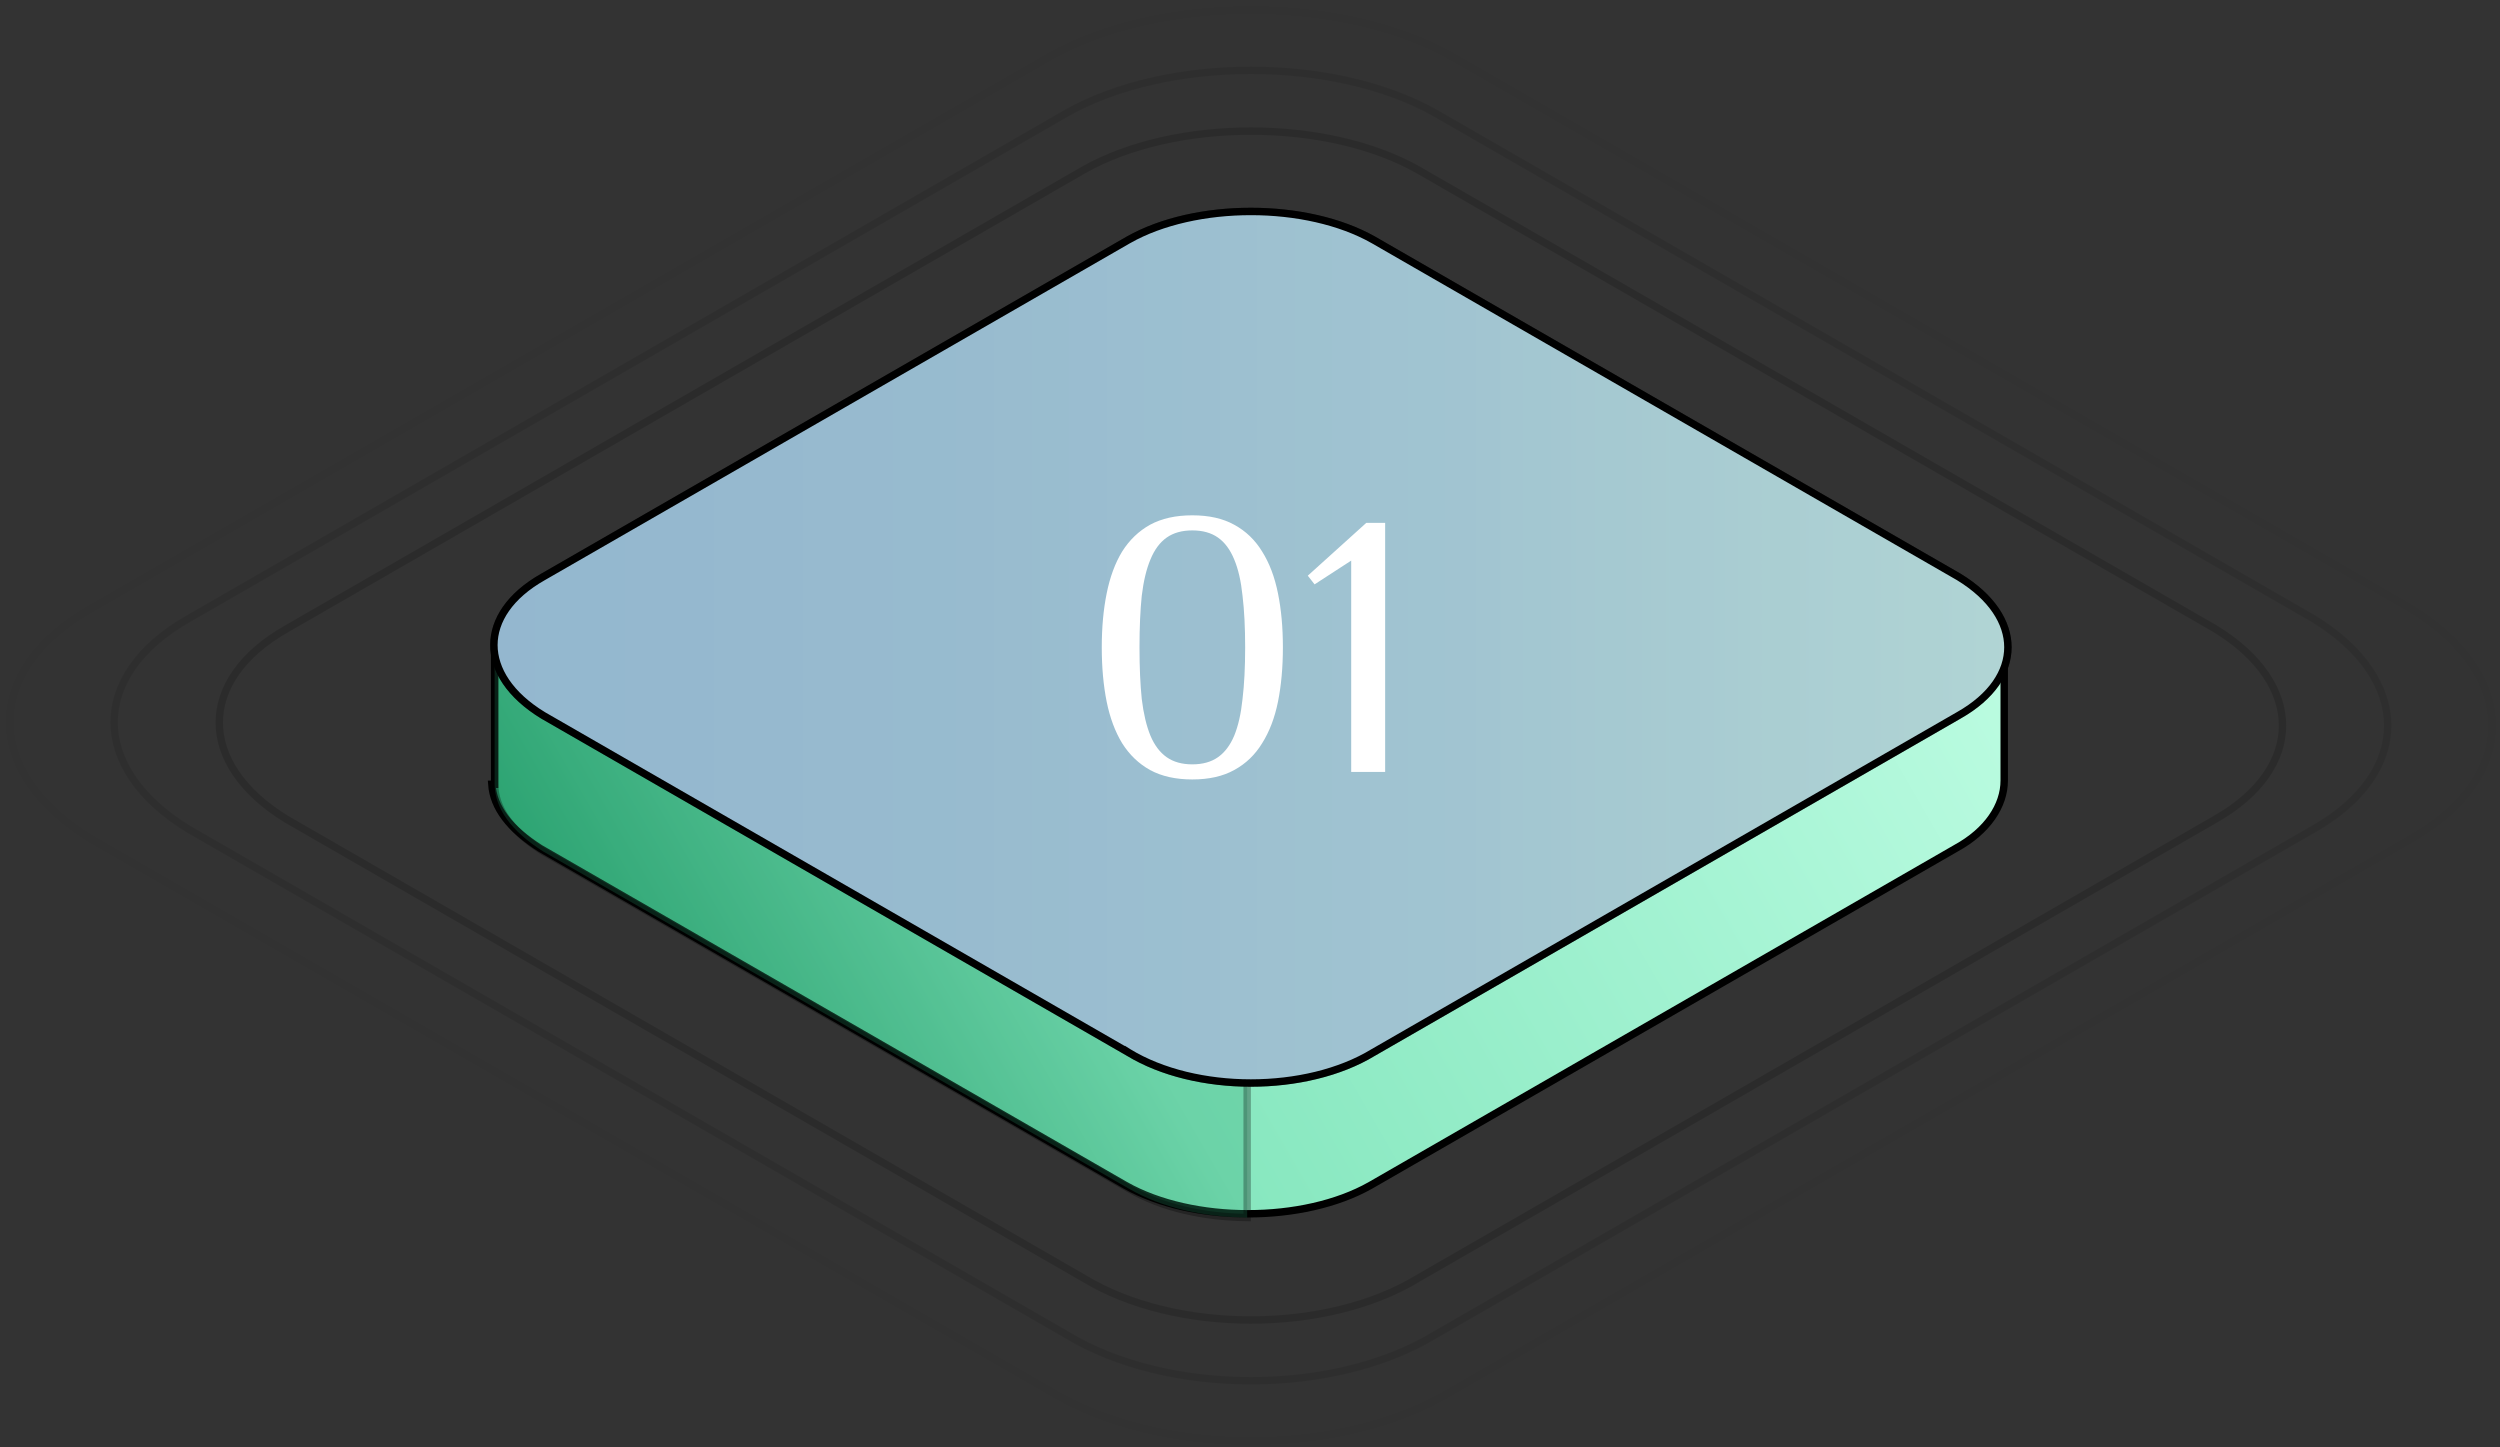
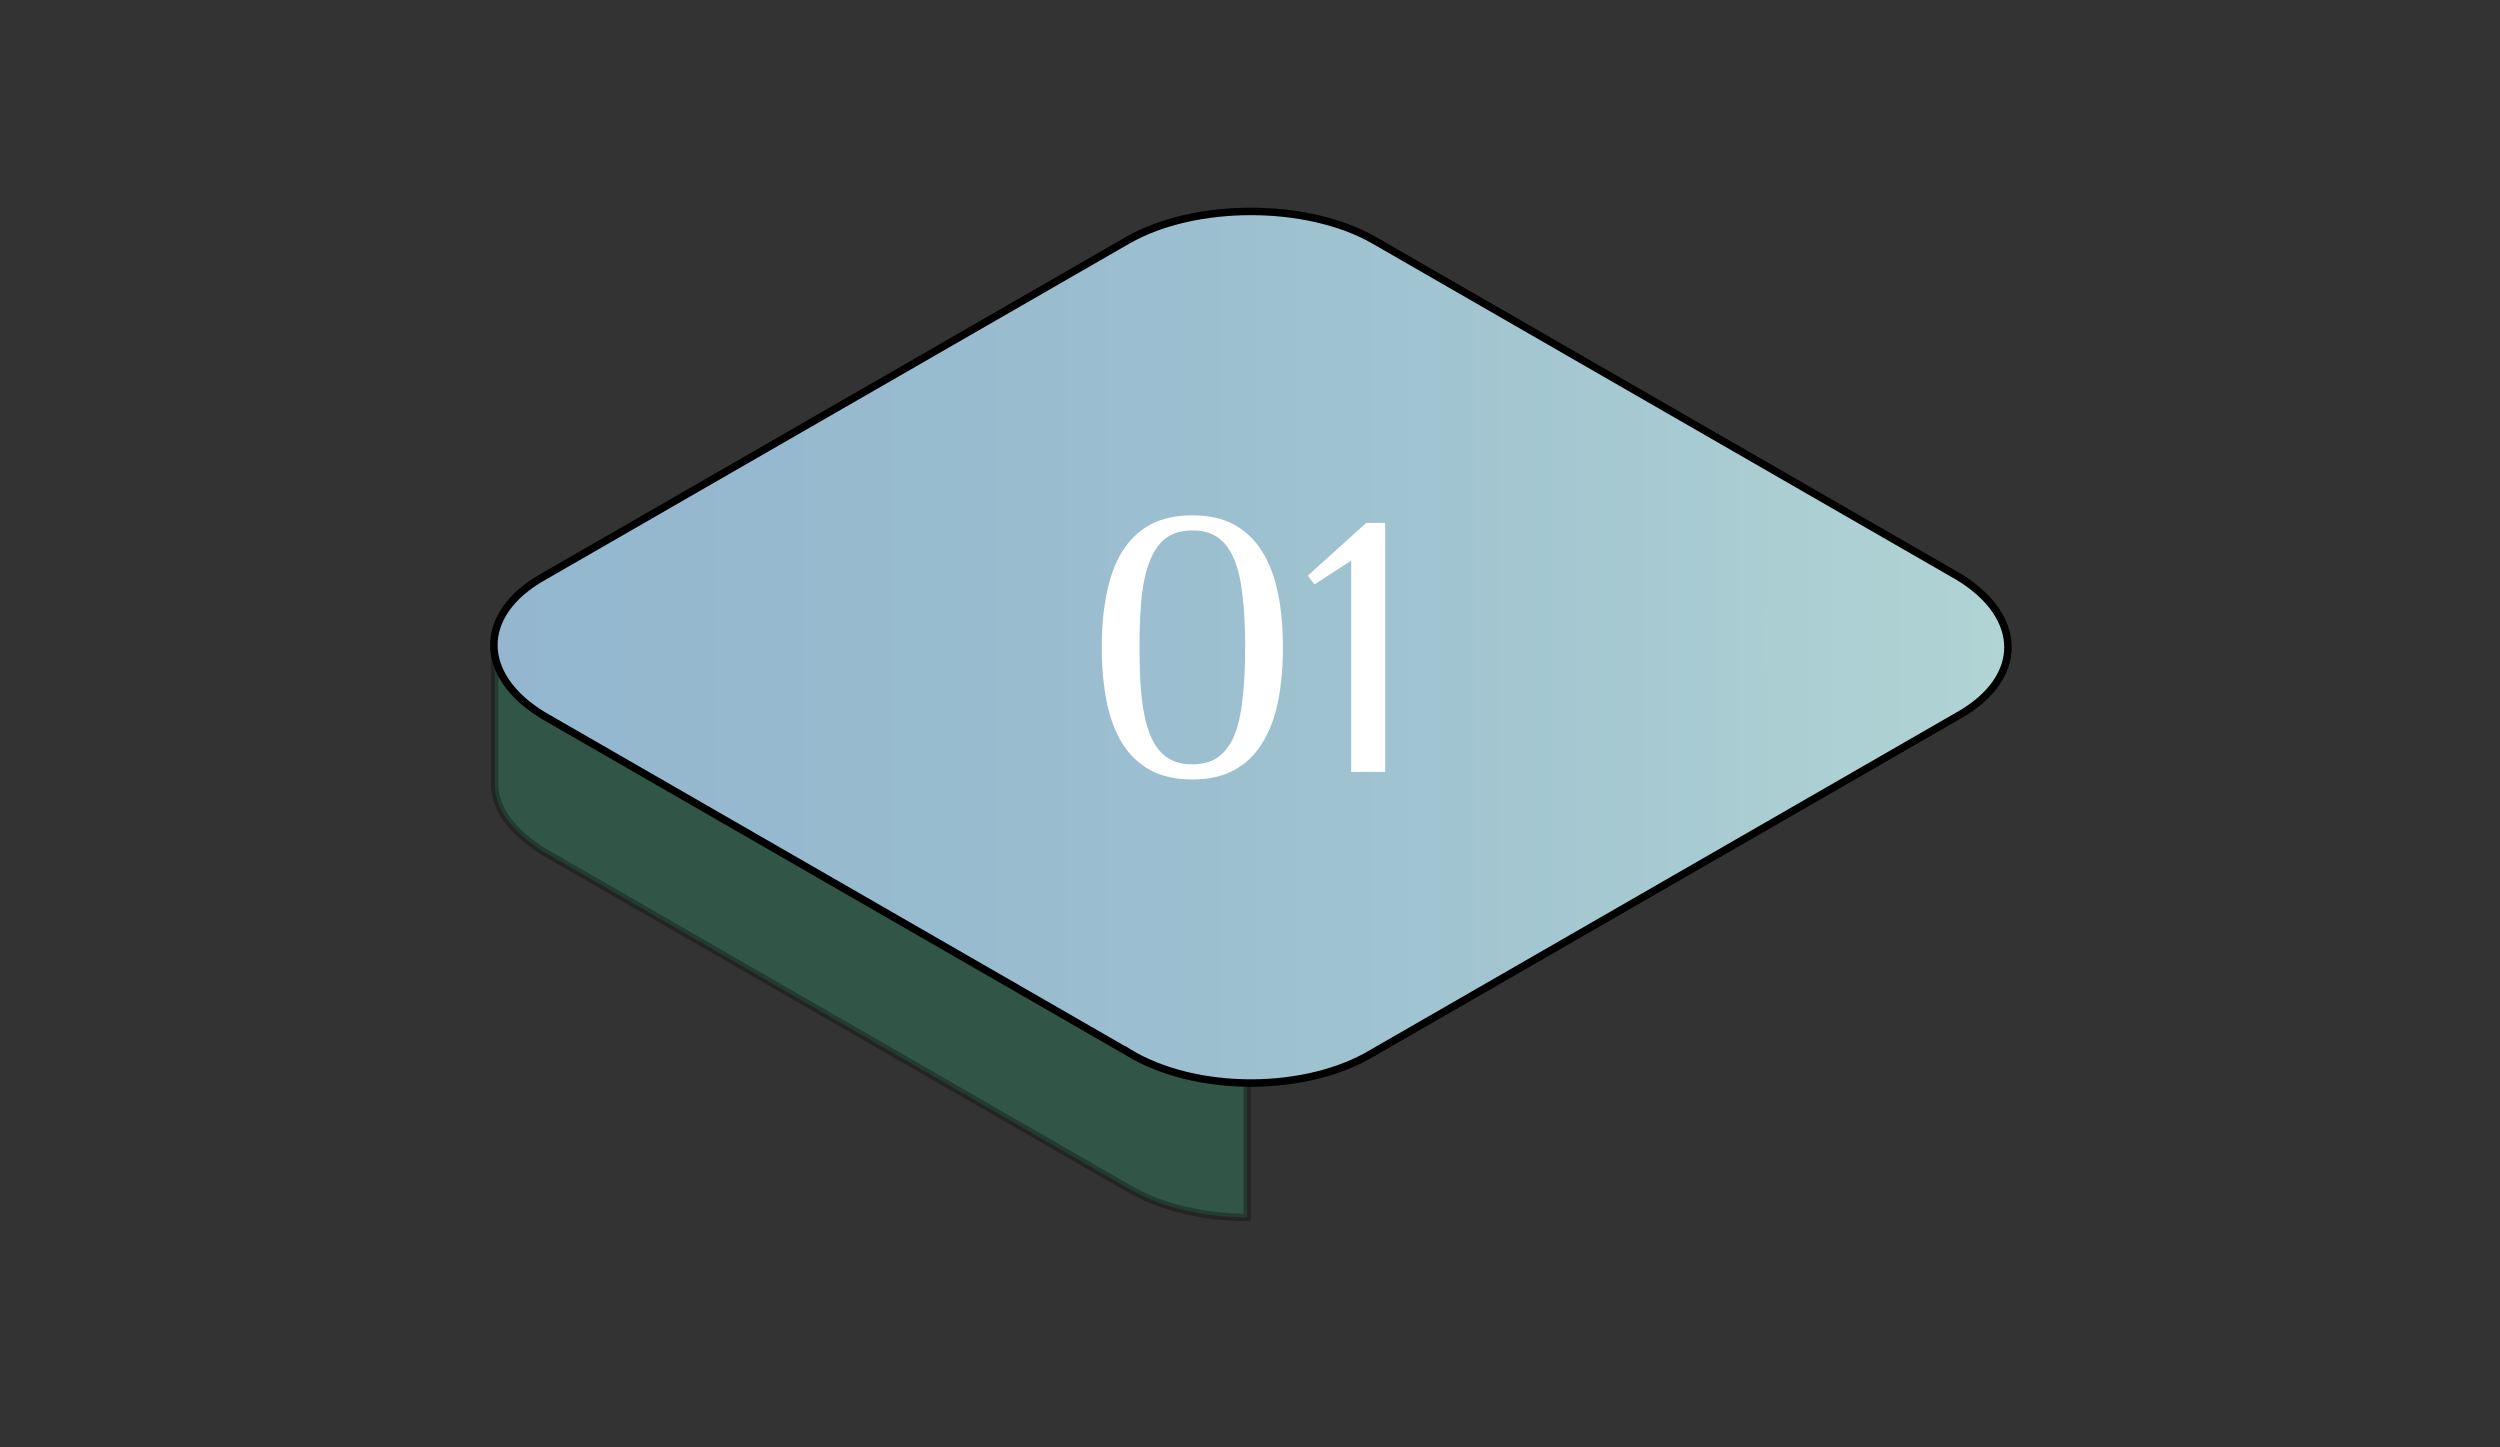
<svg xmlns="http://www.w3.org/2000/svg" width="266" height="154" viewBox="0 0 266 154" fill="none">
  <rect x="0" y="0" width="266" height="154" fill="#333333" stroke="none" />
-   <path d="M52.63 83.054V83.45H52.328C52.495 85.927 54.235 88.205 57.473 90.267L119.762 126.13C119.762 126.131 119.763 126.131 119.763 126.131C123.307 128.134 128.033 129.147 132.782 129.147C137.531 129.147 142.257 128.134 145.801 126.131C145.801 126.131 145.802 126.131 145.802 126.13L208.098 90.263L208.098 90.263L208.106 90.258C211.482 88.417 213.249 85.7 213.249 83.054V68.89L211.032 68.335L210.972 68.321L210.92 68.289L207.181 65.987C207.034 66.249 206.887 66.513 206.739 66.778C205.533 68.944 204.278 71.197 202.794 73.22C201.182 75.418 199.282 77.371 196.844 78.68L197.801 79.254L198.409 79.619L197.78 79.945L135.796 112.038L135.643 112.117L135.482 112.059L115.974 105.137L115.939 105.125L115.907 105.106L71.294 79.03C67.954 78.54 64.387 77.185 61.483 75.117C58.714 73.145 56.52 70.5 55.739 67.309L52.63 69.123V83.054Z" fill="url(#paint0_linear_289_25238)" stroke="black" stroke-width="0.791" />
  <path opacity="0.3" d="M115.972 105.144L115.936 105.132L115.904 105.112L71.29 79.036C68.105 78.545 64.541 77.191 61.603 75.166C58.758 73.205 56.455 70.583 55.7 67.46L52.627 69.137V83.061V83.376C52.627 86.005 54.375 88.416 57.785 90.588L120.076 126.453L120.078 126.454C123.672 128.55 128.159 129.493 132.698 129.544V111.029L115.972 105.144Z" fill="#2DA372" stroke="black" stroke-width="0.791" />
  <path d="M146.105 111.987L146.105 111.987L146.114 111.983L208.412 76.114L208.415 76.112C211.956 74.111 213.642 71.469 213.642 68.866C213.642 66.26 211.953 63.538 208.408 61.379C208.407 61.379 208.405 61.378 208.404 61.377L146.116 25.514C146.116 25.514 146.115 25.514 146.115 25.514C142.571 23.511 137.845 22.498 133.096 22.498C128.347 22.498 123.621 23.511 120.077 25.514C120.077 25.514 120.076 25.514 120.076 25.514L57.78 61.382L57.777 61.383C54.236 63.385 52.55 66.026 52.55 68.63C52.55 71.236 54.239 73.957 57.784 76.116C57.785 76.117 57.787 76.118 57.788 76.118L120.079 111.983L120.079 111.982L120.087 111.987C123.628 114.143 128.351 115.234 133.096 115.234C137.841 115.234 142.564 114.143 146.105 111.987Z" fill="url(#paint1_linear_289_25238)" stroke="black" stroke-width="0.791" />
  <g opacity="0.3">
-     <path opacity="0.5" d="M150.876 136.01L150.876 136.01L150.884 136.005L235.672 87.188L235.674 87.186C240.522 84.446 242.86 80.811 242.86 77.2C242.86 73.585 240.518 69.842 235.667 66.888C235.666 66.887 235.665 66.886 235.663 66.885L150.887 18.075C150.886 18.074 150.886 18.074 150.885 18.074C146.035 15.333 139.577 13.951 133.096 13.951C126.615 13.951 120.157 15.333 115.307 18.074C115.306 18.074 115.306 18.074 115.305 18.075L30.52 66.89L30.517 66.892C25.67 69.632 23.331 73.267 23.331 76.878C23.331 80.493 25.674 84.236 30.524 87.19C30.526 87.191 30.527 87.192 30.528 87.192L115.308 136.005L115.308 136.005L115.316 136.01C120.164 138.961 126.619 140.449 133.096 140.449C139.573 140.449 146.028 138.961 150.876 136.01Z" stroke="black" stroke-width="0.791" />
-     <path opacity="0.3" d="M152.703 142.018L152.712 142.013L246.113 88.237L246.115 88.235C251.463 85.213 254.052 81.197 254.052 77.2C254.052 73.199 251.459 69.064 246.108 65.806C246.107 65.805 246.106 65.804 246.104 65.803L152.715 12.034C152.714 12.033 152.714 12.033 152.713 12.033C147.363 9.009 140.242 7.485 133.097 7.485C125.952 7.485 118.831 9.009 113.48 12.033C113.48 12.033 113.48 12.033 113.479 12.034L20.081 65.808L20.078 65.81C14.731 68.832 12.142 72.848 12.142 76.846C12.142 80.846 14.734 84.981 20.085 88.239C20.087 88.24 20.088 88.241 20.089 88.242L113.482 142.013L113.49 142.018C118.838 145.274 125.956 146.914 133.097 146.914C140.238 146.914 147.355 145.274 152.703 142.018Z" stroke="black" stroke-width="0.791" />
-     <path opacity="0.1" d="M154.517 147.985L154.517 147.985L154.525 147.98L256.479 89.279L256.482 89.278C262.326 85.974 265.163 81.58 265.163 77.2C265.163 72.816 262.322 68.292 256.475 64.731C256.473 64.731 256.472 64.73 256.471 64.729L154.528 6.035C154.527 6.034 154.527 6.034 154.527 6.034C148.68 2.73 140.899 1.065 133.096 1.065C125.293 1.065 117.512 2.73 111.665 6.034C111.665 6.034 111.664 6.034 111.664 6.035L9.713 64.734L9.71 64.735C3.866 68.039 1.029 72.433 1.029 76.813C1.029 81.197 3.869 85.721 9.717 89.282C9.718 89.282 9.72 89.283 9.721 89.284L111.667 147.98L111.667 147.98L111.675 147.985C117.52 151.543 125.297 153.334 133.096 153.334C140.895 153.334 148.672 151.543 154.517 147.985Z" stroke="black" stroke-width="0.791" />
    <path d="M146.105 111.987L146.105 111.987L146.114 111.983L208.412 76.114L208.415 76.112C211.956 74.111 213.642 71.469 213.642 68.866C213.642 66.26 211.953 63.538 208.408 61.379C208.407 61.379 208.405 61.378 208.404 61.377L146.116 25.514C146.116 25.514 146.115 25.514 146.115 25.514C142.571 23.511 137.845 22.498 133.096 22.498C128.347 22.498 123.621 23.511 120.077 25.514C120.077 25.514 120.076 25.514 120.076 25.514L57.78 61.382L57.777 61.383C54.236 63.385 52.55 66.026 52.55 68.63C52.55 71.236 54.239 73.957 57.784 76.116C57.785 76.117 57.787 76.118 57.788 76.118L120.079 111.983L120.079 111.982L120.087 111.987C123.628 114.143 128.351 115.234 133.096 115.234C137.841 115.234 142.564 114.143 146.105 111.987Z" fill="#2DA372" stroke="black" stroke-width="0.791" />
  </g>
  <path d="M126.864 56.435C125.767 56.435 124.857 56.69 124.134 57.198C123.411 57.707 122.836 58.483 122.408 59.527C121.979 60.544 121.672 61.829 121.484 63.381C121.324 64.934 121.243 66.767 121.243 68.882C121.243 70.996 121.324 72.83 121.484 74.382C121.672 75.935 121.979 77.233 122.408 78.277C122.836 79.294 123.411 80.057 124.134 80.565C124.857 81.074 125.767 81.328 126.864 81.328C127.962 81.328 128.872 81.074 129.594 80.565C130.317 80.057 130.893 79.294 131.321 78.277C131.749 77.233 132.044 75.935 132.204 74.382C132.391 72.83 132.485 70.996 132.485 68.882C132.485 66.767 132.391 64.934 132.204 63.381C132.044 61.829 131.749 60.544 131.321 59.527C130.893 58.483 130.317 57.707 129.594 57.198C128.872 56.69 127.962 56.435 126.864 56.435ZM126.864 54.83C128.631 54.83 130.116 55.164 131.321 55.833C132.552 56.502 133.542 57.453 134.292 58.684C135.068 59.915 135.63 61.401 135.978 63.14C136.326 64.853 136.5 66.767 136.5 68.882C136.5 70.996 136.326 72.924 135.978 74.663C135.63 76.376 135.068 77.849 134.292 79.08C133.542 80.311 132.552 81.261 131.321 81.93C130.116 82.6 128.631 82.934 126.864 82.934C125.098 82.934 123.599 82.6 122.368 81.93C121.163 81.261 120.173 80.311 119.396 79.08C118.647 77.849 118.098 76.376 117.75 74.663C117.402 72.924 117.228 70.996 117.228 68.882C117.228 66.767 117.402 64.853 117.75 63.14C118.098 61.401 118.647 59.915 119.396 58.684C120.173 57.453 121.163 56.502 122.368 55.833C123.599 55.164 125.098 54.83 126.864 54.83ZM147.38 82.131H143.767V59.647L139.872 62.177L139.149 61.253L145.373 55.633H147.38V82.131Z" fill="white" />
  <defs>
    <linearGradient id="paint0_linear_289_25238" x1="197.921" y1="40.782" x2="69.517" y2="114.916" gradientUnits="userSpaceOnUse">
      <stop stop-color="#BCFCE1" />
      <stop offset="0.227" stop-color="#A9F5D6" />
      <stop offset="0.68" stop-color="#87E7BF" />
      <stop offset="1" stop-color="#2DA372" />
    </linearGradient>
    <linearGradient id="paint1_linear_289_25238" x1="214.021" y1="68.814" x2="52.184" y2="68.814" gradientUnits="userSpaceOnUse">
      <stop stop-color="#E9E9FD" />
      <stop offset="0.36" stop-color="#D3D2F9" />
      <stop offset="0.706" stop-color="#C5C4F7" />
      <stop offset="1" stop-color="#C0BFF6" />
    </linearGradient>
  </defs>
</svg>